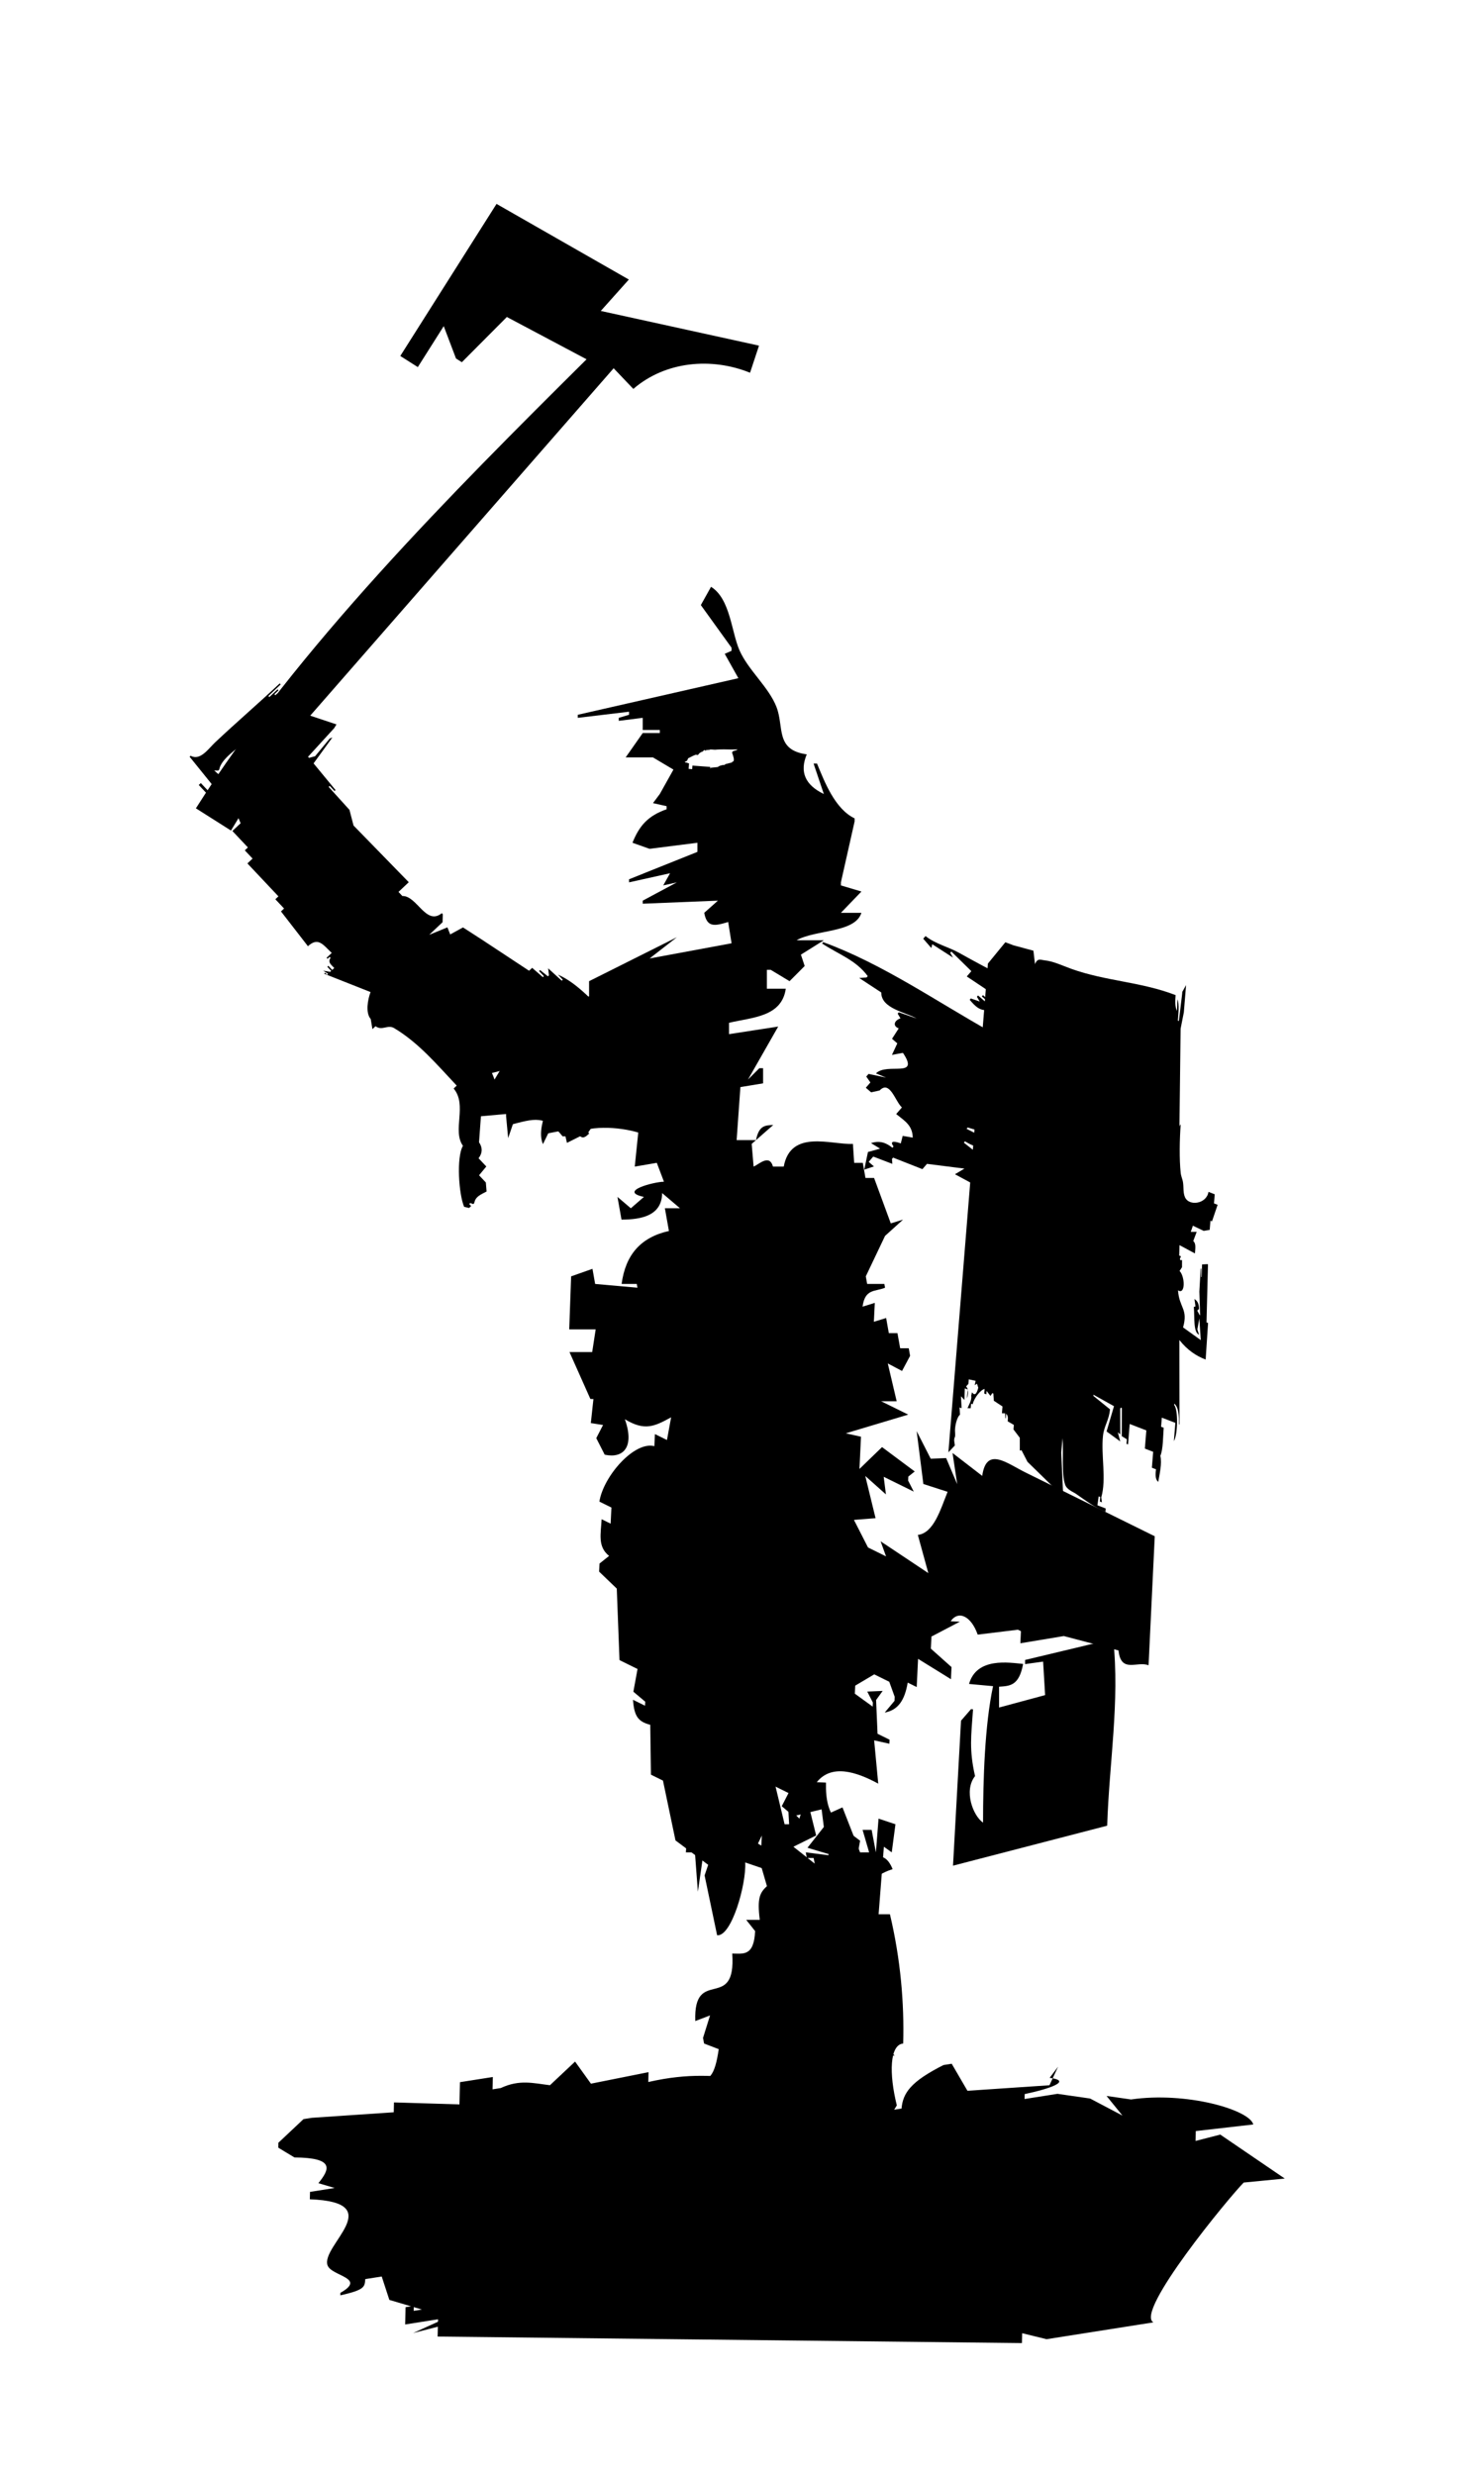
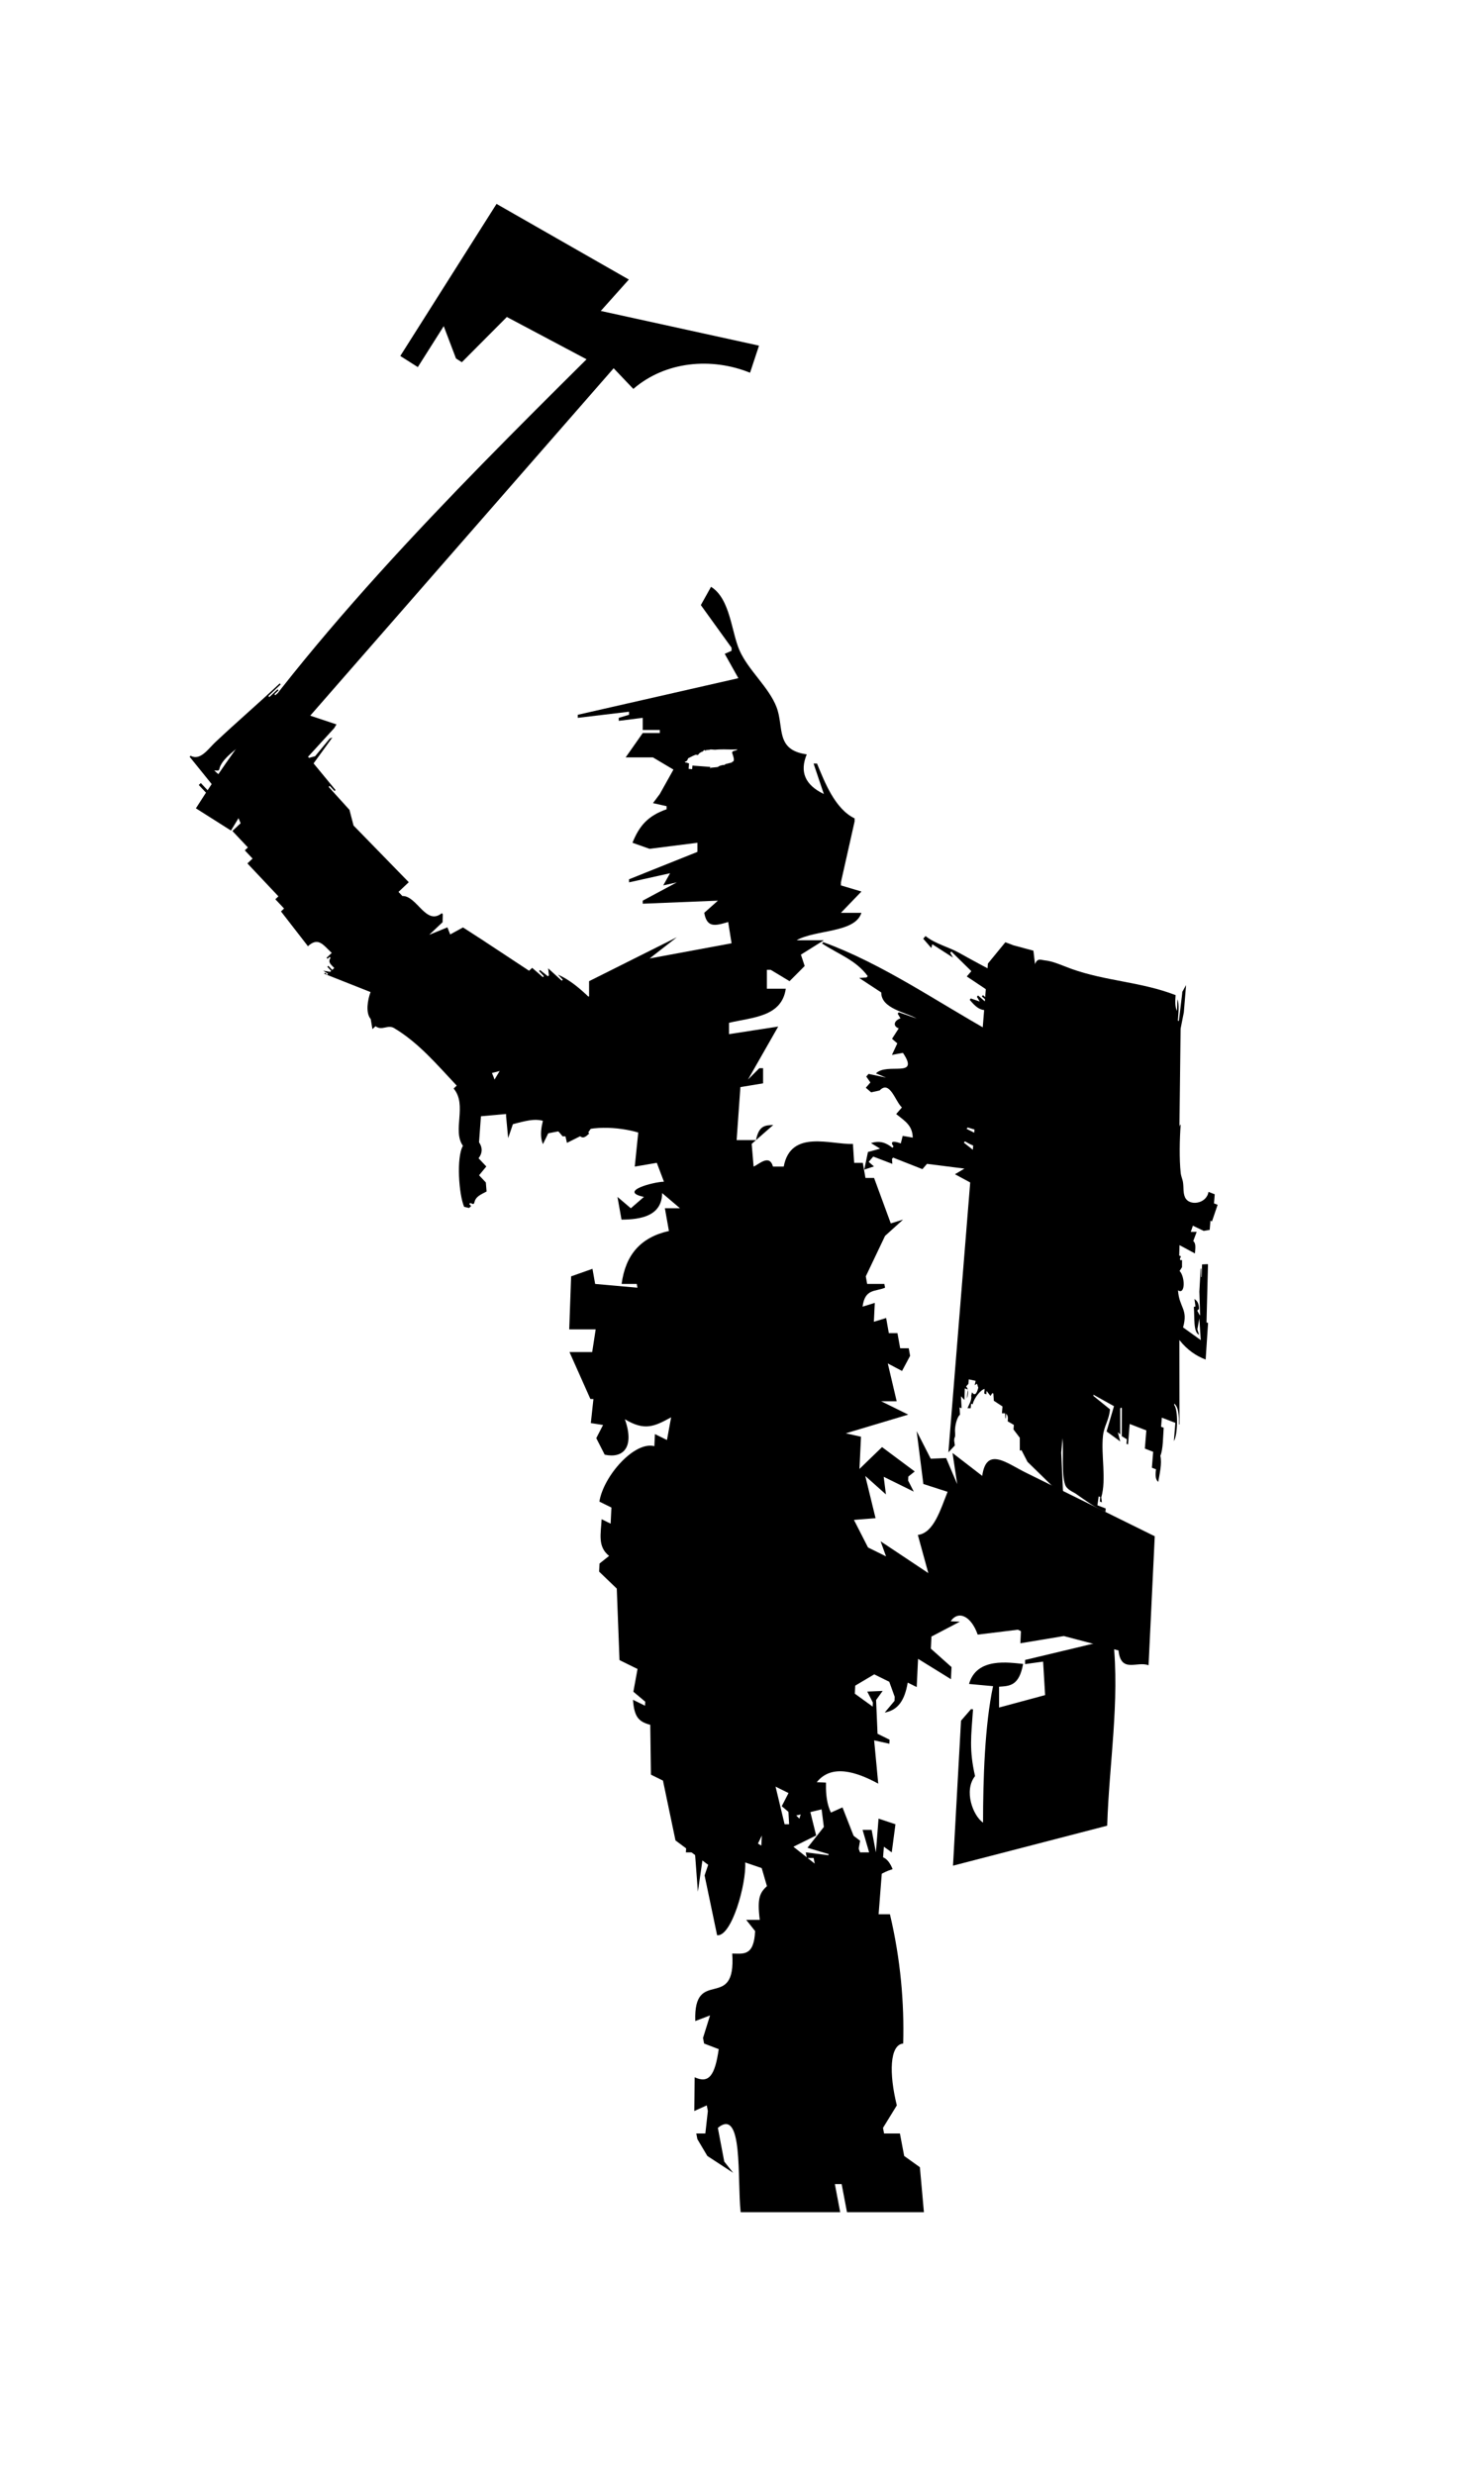
<svg xmlns="http://www.w3.org/2000/svg" xmlns:ns1="http://www.inkscape.org/namespaces/inkscape" xmlns:ns2="http://sodipodi.sourceforge.net/DTD/sodipodi-0.dtd" width="600" height="1000" id="svg2" version="1.1" ns1:version="0.91 r13725" ns2:docname="shieldaxe.svg">
  <defs id="defs1026" />
  <ns2:namedview pagecolor="#ffffff" bordercolor="#000000" borderopacity="1" objecttolerance="10" gridtolerance="10" guidetolerance="10" ns1:pageopacity="1" ns1:pageshadow="2" ns1:window-width="1916" ns1:window-height="1035" id="namedview1024" showgrid="false" borderlayer="true" ns1:showpageshadow="false" fit-margin-top="0" fit-margin-left="0" fit-margin-right="0" fit-margin-bottom="0" ns1:zoom="0.785" ns1:cx="79.617834" ns1:cy="500" ns1:window-x="4" ns1:window-y="1" ns1:window-maximized="1" ns1:current-layer="g8538" />
  <g id="g8538" transform="matrix(0.706,0,0,0.706,-1511.626,-1143.564)">
    <g id="g8425">
      <path style="fill:#000000;fill-opacity:1;stroke:none" d="m 2542.681,2248.116 -9.907,6.003 2.524,-7.938 -1.665,-1.766 -4.642,2.152 -0.555,-0.589 2.321,-1.076 -4.608,1.009 1.665,1.766 -16.744,10.511 -11.881,-10.212 -14.447,4.724 4.439,4.71 -0.589,0.555 -2.808,-1.8 -7.788,11.789 0.555,0.589 c -1.772,1.556 -3.215,3.158 -5.197,1.564 l -7.552,3.783 -1.675,-7.243 -9.037,1.776 -3.045,6.206 c -5.277,-12.698 10.663,-30.508 3.57,-43.391 l -14.638,13.958 -8.862,25.982 -1.16,-12.452 -0.534,-27.087 c -4.864,2.352 -13.386,2.054 -15.778,7.761 -0.965,2.303 0.515,4.804 -0.117,7.222 l 2.842,0.656 -1.92,26.27 c 2.108,3.13 2.018,6.149 -0.27,9.149 l 4.439,4.71 -4.155,5.028 3.885,4.121 0.42,5.163 c -3.2,1.737 -6.402,2.783 -7.064,6.659 l -0.589,0.555 -1.699,-0.622 -0.589,0.555 1.11,1.177 -1.177,1.11 -2.842,-0.656 c -3.012,-6.944 -4.567,-28.186 -0.686,-34.932 -6.271,-8.756 2.636,-23.357 -5.328,-32.779 l 1.766,-1.665 c -11.272,-11.958 -21.654,-24.401 -35.806,-32.893 -3.696,-2.218 -6.955,1.707 -10.693,-1.102 l -1.766,1.665 -0.975,-5.752 c -3.137,-3.632 -1.697,-11.169 -0.116,-15.456 l -26.588,-10.514 0.589,-0.555 1.11,1.177 0.589,-0.555 -2.808,-1.8 3.986,0.69 0.589,-0.555 -2.22,-2.355 0.589,-0.555 2.22,2.355 1.177,-1.11 c -1.866,-1.98 -3.864,-3.255 -2.118,-5.786 l -0.555,-0.589 -1.177,1.11 -0.555,-0.589 2.944,-2.775 c -4.898,-4.549 -7.66,-9.332 -13.622,-3.836 l -15.437,-19.915 1.766,-1.665 -4.994,-5.298 1.766,-1.665 -17.758,-18.838 2.944,-2.775 -4.439,-4.71 1.766,-1.665 -8.879,-9.419 4.71,-4.439 -2.673,-6.374 c -2.821,1.71 -4.258,-0.978 -6.206,-3.045 l -1.766,1.665 -13.318,-14.129 1.177,-1.11 4.439,4.71 2.389,-3.363 -13.251,-16.416 0.589,-0.555 c 5.436,3.114 10.264,-4.116 13.96,-7.6 12.289,-11.584 24.808,-22.273 37.054,-33.817 l 0.555,0.589 -7.064,6.659 0.555,0.589 4.71,-4.439 0.555,0.589 -2.355,2.22 0.555,0.589 1.177,-1.11 0.555,0.589 c -6.764,8.146 -11.104,18.739 -18.53,26.341 -4.427,4.531 -14.285,10.314 -15.363,16.727 l -0.589,0.555 -2.287,-0.068 6.693,5.921 16.281,-8.676 2.22,2.355 1.245,-3.397 0.589,-0.555 19.794,-8.955 7.199,5.747 15.471,18.77 -0.589,0.555 -2.775,-2.944 -0.589,0.555 11.923,13.16 2.34,8.978 31.628,32.442 -5.887,5.549 2.22,2.355 c 8.318,-0.314 13.46,17.203 22.603,9.824 l 0.555,0.589 -0.135,4.575 -7.653,7.214 10.428,-4.271 1.597,4.053 7.324,-4.01 10.78,6.957 27.068,17.845 1.766,-1.665 6.138,5.332 0.589,-0.555 -2.775,-2.944 0.589,-0.555 4.473,3.566 0.589,-0.555 -0.454,-4.02 7.803,7.098 0.589,-0.555 -2.775,-2.944 c 12.207,5.368 21.502,17.349 31.379,26.011 16.803,14.737 35.327,28.241 50.669,44.517 z" id="path54" ns1:connector-curvature="0" />
      <path style="fill:#000000;fill-opacity:1;stroke:none" d="m 2425.467,1736.484 75.771,43.294 -16.068,17.967 90.612,19.859 -5.133,15.511 c -22.076,-8.943 -48.506,-6.595 -66.842,9.265 l -11.271,-11.828 -173.763,198.825 15.039,5.018 -1.336,2.16 -15.865,17.353 4.943,-1.29 8.413,-10.168 1.498,-0.584 -18.757,25.816 -1.777,1.074 5.447,-7.098 -1.777,1.074 -5.447,7.098 -6.162,1.822 c 4.038,-6.955 4.335,-6.368 -8.629,-10.928 l -20.98,34.414 -20.087,-12.72 c 58.52,-92.409 146.058,-179.926 223.727,-257 l -45.641,-24.213 -25.776,25.89 -3.348,-2.12 -7.031,-18.524 -14.841,23.434 -10.043,-6.36 z" id="path480" ns1:connector-curvature="0" ns2:nodetypes="ccccccccccccccccccccccccccccccc" />
      <path ns2:nodetypes="cccccccccccccccccccccccccccccccccccccccccccccccccccccccccccccsccccccccccccccccccccccccccccccccccccccccccccccccccccccccccccccccccccccccccccccccccccccccccccccccccccccc" style="fill:#000000;fill-opacity:1;stroke:none" d="m 2832.948,2376.987 -0.893,-0.345 0.845,-33.219 -0.298,-0.115 -3.082,0.151 -0.281,7.271 -0.298,-0.115 0.071,-4.669 -0.298,-0.115 -0.755,13.127 0.436,13.587 -0.298,-0.115 -1.33,-2.527 0.998,-0.956 c -0.062,-3.572 -1.17,-4.656 -2.608,-5.704 l 0.577,4.248 -0.946,0.305 c 0.551,6.017 -0.423,14.505 3.009,15.923 l -0.98,-3.062 1.121,-6.276 0.839,12.4 -10.154,-7.278 c 3.051,-10.592 -2.201,-11.129 -2.886,-21.243 4.265,2.883 4.069,-7.851 0.894,-11.06 l 1.401,-2.142 0.018,-4.019 -0.298,-0.115 c -0.715,0.523 -1.334,-0.594 -0.49,-1.531 l 0.053,-0.651 -0.893,-0.345 0.176,-5.97 8.824,4.752 c 0.254,-3.155 0.658,-5.827 -0.962,-7.081 l 1.962,-5.28 -3.379,0.036 1.209,-3.558 6.205,2.97 3.424,-0.591 0.421,-5.205 0.893,0.345 3.223,-9.489 -2.083,-0.805 0.421,-5.205 -3.572,-1.38 c -1.089,6.984 -11.293,8.398 -13.524,2.906 -1.061,-2.612 -0.632,-5.252 -1.042,-8.214 -0.286,-2.062 -1.111,-3.406 -1.348,-5.574 -0.853,-7.842 -0.613,-19.557 -0.014,-27.477 l -0.298,-0.115 -0.403,1.186 0.667,-56.099 1.847,-9.35 1.279,-15.608 -2.154,3.864 -0.053,0.651 -0.053,0.651 -1.858,15.384 -0.595,-0.23 c 0.275,-3.46 0.973,-9.486 -0.243,-12.171 l -0.229,6.621 c -1.236,-2.365 -1.057,-5.739 -0.804,-9.033 -19.832,-7.663 -40.055,-7.96 -59.861,-15.083 -5.015,-1.804 -10.185,-4.349 -15.263,-4.838 -1.945,-0.188 -4.009,-1.524 -5.398,2.224 l -0.909,-7.731 -11.415,-3.069 -4.665,-1.761 -9.991,12.199 -22.625,279.75 3.695,-3.94 -0.385,-2.832 0.053,-0.651 0.053,-0.651 c 0.86,-1.313 0.25,-3.16 0.389,-5.217 0.221,-3.287 1.438,-7.228 2.852,-8.291 l -0.28,-4.133 1.191,0.46 -0.367,-6.851 1.978,2.106 0.229,-6.621 1.786,0.69 -0.719,5.09 c 1.102,-2.463 1.187,-5.455 -0.367,-6.851 l 1.348,-1.492 0.21,-2.602 3.922,0.845 -0.508,2.487 1.296,-0.841 0.735,2.297 c -0.857,3.445 -2.001,4.869 -3.59,2.638 l -0.456,1.837 c 0.456,2.735 -1.333,5.207 -2.12,7.232 l 1.839,0.039 0.21,-2.602 0.893,0.345 c 0.908,-3.868 4.843,-8.511 6.847,-8.76 l -0.21,2.602 1.19,0.46 0.158,-1.952 2.223,2.872 1.051,-1.607 0.595,0.23 0.28,4.133 4.955,3.256 -0.316,3.904 1.839,0.039 0.087,2.717 0.298,0.115 0.21,-2.602 c 0.981,1.104 1.101,2.028 0.875,4.364 l 3.519,2.031 -0.21,2.602 3.606,4.748 0.017,7.386 0.946,-0.305 3.448,6.7 20.483,19.991 -1.161,-25.299 0.757,-8.289 c 0.659,7.385 -0.688,20.736 1.501,26.727 1.046,2.862 4.522,4.049 6.103,5.136 5.607,3.853 11.164,8.15 16.962,10.391 l 0.158,-1.952 -4.762,-1.84 0.719,-5.09 0.893,0.345 -0.21,2.602 1.19,0.46 -0.385,-2.832 c 3.051,-10.273 -0.198,-24.125 0.98,-35.154 0.626,-5.859 3.498,-8.954 4.017,-15.247 l -9.506,-7.699 0.053,-0.651 11.748,6.552 -4.239,14.464 7.826,5.708 -1.417,-5.244 1.436,1.226 -0.033,-14.773 0.35,-0.536 0.595,0.23 -0.072,16.074 2.924,1.801 -0.21,2.602 0.893,0.345 0.947,-11.71 9.524,3.68 -0.842,10.409 4.762,1.84 -0.737,9.108 2.381,0.92 c -0.503,3.273 -0.334,5.977 1.26,7.196 0.708,-4.334 2.245,-10.421 1.21,-14.963 1.591,-3.473 1.529,-11.313 1.911,-16.035 l -1.488,-0.575 0.421,-5.205 7.739,2.99 -0.842,10.409 c 2.191,-3.277 2.616,-17.707 0.143,-20.743 l 0.053,-0.651 c 2.413,1.786 2.84,6.838 2.73,11.79 l 0.298,0.115 -0.081,-48.337 c 4.773,5.949 9.669,9.104 15.056,11.185 z" id="path512" ns1:connector-curvature="0" />
      <path style="fill:#000000;fill-opacity:1;stroke:none" d="m 2728.163,2569.838 0,2.383 10.32,-1.437 1.147,19.168 -26.373,7.114 0,-11.914 c 6.007,-0.436 11.478,-0.344 13.76,-13.036 -7.999,-0.733 -26.55,-3.994 -30.959,11.46 l 13.76,1.261 c -4.748,22.19 -5.724,53.364 -5.733,78.109 -5.789,-3.94 -11.175,-18.352 -4.587,-26.632 -3.411,-15.084 -2.259,-22.608 -1.147,-38.231 l -1.147,-0.105 -5.733,6.623 -4.587,82.98 88.291,-22.885 c 1.125,-35.895 7.274,-70.808 3.44,-106.914 l -50.452,12.056 z" id="path702" ns1:connector-curvature="0" />
      <path style="fill:#000000;fill-opacity:1;stroke:none" d="m 2775.54,2207.581 c -10.966,0.028 -24.116,-10.917 -33.785,-15.721 -17.326,-8.608 -34.325,-17.179 -51.229,-26.648 -6.413,-3.591 -13.482,-5.027 -19.39,-9.689 l -1.309,1.512 4.637,5.339 0.553,-2.166 11.892,7.654 -1.613,-2.72 0.655,-0.756 11.44,11.231 -2.619,3.024 13.404,8.963 -0.452,3.577 -0.655,0.756 -3.024,-2.619 -0.655,0.756 3.024,2.619 -0.655,0.756 -4.535,-3.928 -0.655,0.756 1.613,2.72 -5.089,-1.762 -0.655,0.756 c 2.92,3.513 6.253,7.001 11.035,5.588 l 1.512,1.309 -0.601,11.386 c -30.699,-17.179 -62.32,-39.092 -95.838,-51.255 l -0.655,0.756 c 9.367,6.209 19.36,9.423 26.153,18.682 l -0.655,0.756 -4.232,0.304 12.648,8.308 c -0.132,9.169 13.992,11.304 20.207,14.855 l -10.178,-3.523 -0.655,0.756 1.613,2.72 c -3.335,1.077 -4.822,4.225 -1.006,5.744 l -3.827,5.946 3.024,2.619 -3.071,6.601 6.297,-1.161 c 9.98,14.82 -9.063,5.326 -15.463,11.743 l 5.845,2.416 -10.077,-2.113 -1.309,1.512 2.369,3.375 -2.619,3.024 3.024,2.619 4.886,-1.06 c 5.829,-6.134 8.92,6.237 12.749,9.719 l -3.273,3.78 c 5.029,4.014 9.35,6.516 9.476,13.499 l -5.744,-1.006 -1.107,4.333 c -2.465,-0.982 -7.007,-2.104 -4.131,1.714 l -0.655,0.756 c -3.802,-3.085 -7.488,-4.19 -12.243,-2.666 l 5.19,3.172 -6.952,1.917 -2.113,10.077 5.541,-1.815 -3.024,-2.619 2.619,-3.024 10.934,4.178 -0.202,-2.821 0.655,-0.756 16.778,6.594 2.619,-3.024 21.462,2.713 -5.44,3.226 16.225,8.761 3.827,-5.946 c -3.422,-1.949 -5.099,-2.867 -3.327,-6.85 l 5.642,-0.405 -17.285,-13.647 0.655,-0.756 c 3.665,2.213 7.524,4.293 11.487,2.011 l -3.678,-1.863 4.131,-1.714 -11.035,-5.588 0.655,-0.756 21.01,6.291 1.964,-2.268 -11.892,-7.654 -2.47,-4.785 14.761,-1.768 0.655,-0.756 -9.273,-10.677 5.44,-3.226 -1.613,-2.72 4.785,-2.47 0.655,-0.756 10.428,-2.875 3.78,3.273 0.655,-0.756 -3.78,-3.273 2.619,-3.024 -5.946,-3.827 0.655,-0.756 2.922,1.208 0.655,-0.756 -12.648,-8.308 0.655,-0.756 43.384,21.699 2.189,-7.771 -11.472,-7.478 -31.333,-17.283 0.655,-0.756 42.729,22.455 c 4.313,-5.015 4.165,-8.21 4.63,-14.511 3.013,0.273 4.399,-0.316 5.44,-3.226 z" id="path808" ns1:connector-curvature="0" ns1:transform-center-x="-18.91719748217452" ns1:transform-center-y="5.780254786219984" />
      <path ns1:connector-curvature="0" style="fill:#000000;fill-opacity:1;stroke:none" d="m 2548.312,1955.625 -5.844,10.469 17.594,24.406 0,1.75 -3.906,1.75 7.812,13.938 -91.969,20.938 0,1.75 29.344,-3.5 0,1.75 -5.875,1.75 0,1.719 13.719,-1.719 0,6.969 9.781,0 0,1.75 -9.781,0 -9.781,13.938 15.656,0 11.719,6.969 -7.812,13.969 -3.906,5.219 7.812,1.75 0,1.75 c -10.82,3.819 -15.658,9.517 -19.562,19.188 l 9.781,3.469 27.406,-3.469 0,5.219 -39.156,15.688 0,1.75 23.5,-5.219 -3.906,6.969 7.812,-1.75 -19.562,10.469 0,1.75 43.062,-1.75 -7.844,6.969 c 1.548,8.385 5.772,7.693 13.719,5.25 l 1.938,12.188 -46.938,8.688 15.625,-12.156 -50.281,25.156 0,8.656 -36.812,13 0,2.156 4.344,4.344 -23.844,8.656 0,8.656 8.656,0 -6.5,10.844 c -3.368,-9.956 -11.217,-19.481 -21.656,-21.656 0.303,9.438 2.09,15.163 10.844,19.5 l 0,2.156 0,2.156 c -4.796,3.358 -6.767,6.505 -2.188,10.844 l -2.156,8.656 23.844,-2.156 0,6.5 c 13.959,-3.566 20.16,-6.233 30.312,6.5 l 2.156,0 2.188,0 c 9.416,-6.858 28.118,-5.454 38.969,-2.188 l -2,19.5 12.625,-2.156 4.094,10.812 c -5.489,0 -26.687,5.466 -11.469,8.688 l -7.5,6.5 -7.656,-6.5 2.312,13 c 11.402,-0.041 23.092,-2.236 23.281,-15.188 l 10.219,8.688 -8.656,0 2.312,13 c -16.32,3.654 -24.874,13.767 -27.094,30.312 l 8.688,0 0.375,2.156 -24.219,-2.156 -1.531,-8.656 -12.219,4.312 -1.094,30.344 15.156,0 -2,13 -13,0 11.969,26.844 64.531,1.312 110.875,0 -5.094,-21.656 8.156,4.312 4.625,-8.656 -0.781,-4.344 -4.906,0 -1.562,-8.656 -4.938,0 -1.531,-8.656 -7.031,2.156 0.531,-10.812 -7,2.156 c 1.374,-10.48 7.315,-8.472 12.875,-10.844 l -0.406,-2.156 -9.844,0 -0.781,-4.344 11.031,-23.156 10.312,-9.312 -7.031,2.156 -9.562,-26 -4.938,0 -1.531,-8.656 -4.938,0 -0.719,-10.844 c -12.357,0.63 -35.592,-8.601 -39.625,13 l -6.156,0 c -2.038,-7.402 -8.077,-1.25 -11.094,0 l -1.094,-13 2.469,-2.156 -11.094,0 2.156,-30.344 13,-2.156 0,-8.656 -2.156,0 -6.5,6.5 17.312,-30.344 -28.156,4.344 0,-6.5 c 13.48,-3.167 30.145,-3.34 32.5,-19.5 l -10.844,0 0,-10.812 2.188,0 10.812,6.5 8.656,-8.688 -2.156,-6.5 13.125,-8.219 -15.656,0 c 11.133,-6.238 33.514,-4.137 37.188,-15.719 l -11.75,0 11.75,-12.188 -11.75,-3.5 0,-1.75 7.844,-34.875 0,-1.75 c -11.301,-5.399 -17.231,-20.97 -21.531,-31.375 l -1.969,0 5.875,17.438 c -10.765,-5.173 -13.946,-12.712 -9.781,-22.688 -18.152,-2.524 -12.891,-15.521 -17.312,-27.062 -4.359,-11.369 -16.224,-21.132 -21.219,-32.531 -4.668,-10.651 -5.262,-29.46 -16.281,-36.312 z m 25.75,316.688 9.875,-8.656 c -4.708,0.201 -8.19,0.243 -9.875,8.656 z m -20.125,-223.625 c 3.174,-0.061 6.336,0.175 9.5,0 -0.615,0.991 -2.524,0.503 -3,1.594 -0.153,0.35 0.125,0.822 0.219,1.156 0.314,1.124 1.608,4.27 -0.281,4.344 l -0.031,0.375 -3.906,1 c -0.269,0.648 -0.885,0.382 -1.469,0.5 -0.887,0.18 -2.11,0.475 -2.75,1.125 l -4.281,0.438 -0.031,0.5 -0.125,0 0.062,-1 -10.188,-0.75 L 2537.5,2060 l -2.031,-0.156 0.25,-3.188 c -0.447,-0.033 -0.928,0.079 -1,-0.438 -0.65,0.27 -1.201,0.01 -1.5,-0.625 0.952,0.313 1.676,-0.703 1.938,-1.781 l 2.969,-1.5 1.438,-0.594 1.219,0.188 0.938,-1.094 1.125,-0.688 c 0.673,-0.056 1.066,-0.455 1.375,-1.031 l 0.875,0.062 -0.031,0.5 0.812,-0.719 0.625,0.188 0.156,-0.375 0.25,0.281 0.125,0 0.125,0 c 0.628,-0.621 2.716,-0.058 3.594,-0.156 1.052,-0.118 2.129,-0.167 3.188,-0.188 z m -8.688,0.094 0.562,0.156 -0.562,-0.031 0,-0.125 z" id="path810" />
-       <path style="fill:#000000;fill-opacity:1;stroke:none" d="m 2300.539,2846.164 14.386,-13.526 4.707,-0.741 46.969,-3.17 0.133,-5.652 37.489,1.137 0.298,-12.716 18.827,-2.964 -0.166,7.065 4.707,-0.741 c 10.806,-5.07 18.733,-2.732 28.175,-1.62 l 14.386,-13.526 9.082,12.647 32.981,-6.599 -0.133,5.652 c 23.654,-5.414 38.807,-3.463 56.316,-1.826 l -13.888,-7.668 18.728,1.275 -9.115,-11.234 70.039,12.906 -9.248,-5.583 9.546,-7.133 4.707,-0.741 -0.099,4.239 4.707,-0.741 4.773,-3.567 4.574,4.911 -9.381,0.069 -0.033,1.413 3.978,30.343 9.414,-1.482 c 0.802,-8.784 5.035,-15.32 24.031,-24.898 l 4.707,-0.741 9.016,15.473 46.969,-3.17 4.939,-10.631 -4.839,6.393 c 13.418,1.721 -0.262,6.355 -14.286,9.287 l -0.066,2.826 18.827,-2.964 18.695,2.688 18.529,9.753 -9.115,-11.234 14.021,2.016 c 31.636,-4.621 67.971,5.91 70.006,14.319 l -32.915,3.773 -0.133,5.652 14.154,-3.636 36.925,25.157 -23.501,2.292 c -8.058,8.059 -62.673,74.187 -51.71,80.024 l -61.189,9.632 -13.988,-3.429 -0.133,5.652 -334.615,-3.729 0.133,-5.652 -14.154,3.636 14.22,-6.461 0.033,-1.413 -18.827,2.964 0.232,-9.89 4.707,-0.741 -0.066,2.826 4.707,-0.741 -18.628,-5.514 -4.375,-13.388 -9.414,1.482 c -0.4,4.276 0.11,6.101 -14.286,9.287 l 0.033,-1.413 c 15.27,-8.643 -5.114,-9.492 -7.35,-15.741 -4.036,-11.278 35.362,-36.144 -10.152,-37.812 l 0.099,-4.239 14.12,-2.223 -9.314,-2.757 c 6.409,-7.953 9.631,-14.554 -13.723,-14.732 l -9.248,-5.583 z" id="path828" ns1:connector-curvature="0" ns2:nodetypes="ccccccccccccccccccccccccccccccccccccccccccccccccccccccccccccccccccccccccccccc" />
      <path style="fill:#000000;fill-opacity:1;stroke:none" d="m 2551.792,2727.412 -7.172,-34.245 2.053,-6.074 -18.718,-13.955 -7.172,-34.245 -6.887,-3.396 -0.395,-28.541 c -6.775,-1.792 -9.185,-4.608 -9.888,-14.325 l 6.887,3.396 0.111,-2.308 -6.777,-5.704 2.385,-12.997 -10.331,-5.095 -1.564,-40.928 -10.11,-9.71 0.221,-4.615 5.497,-4.376 c -6.77,-5.356 -4.669,-12.909 -4.281,-21.008 l 5.165,2.547 0.442,-9.231 -6.887,-3.396 c 2.282,-14.498 20.002,-34.738 31.481,-31.718 l 0.332,-6.923 6.887,3.396 2.385,-12.997 c -9.509,5.192 -15.077,8.011 -26.49,1.109 5.716,16.111 -1.017,22.591 -11.547,20.289 l -4.834,-9.47 3.886,-7.532 -6.998,-1.089 3.159,-29.15 6.887,3.396 5.608,-6.683 c 2.737,13.725 8.62,16.598 16.886,15.414 l -13.885,-4.485 0.663,-13.846 17.107,10.799 -2.67,-17.852 4.834,9.47 12.052,5.944 0.442,-9.231 10.11,9.71 c 7.024,-20.76 27.436,3.536 38.653,2.527 l 1.722,0.849 1.722,0.849 6.666,8.012 14.99,-18.591 56.818,28.02 -35.762,10.71 8.719,1.938 -0.884,18.461 12.937,-12.517 18.718,13.955 -3.665,2.917 -0.111,2.308 3.222,6.313 -17.218,-8.491 1.28,10.08 -11.831,-10.559 5.892,24.165 -12.384,0.979 8.056,15.784 10.331,5.095 -3.112,-8.621 27.327,18.201 -6.003,-21.857 c 9.18,-1.102 13.008,-14.707 17.044,-24.665 l -13.885,-4.485 -3.839,-30.239 8.056,15.784 8.83,-0.37 6.334,14.934 -2.67,-17.852 16.997,13.106 c 2.382,-17.054 14.095,-7.222 24.768,-1.959 l 74.036,36.511 -3.538,73.844 c -6.543,-2.587 -15.836,4.819 -17.218,-8.491 l -31.33,-8.234 -24.873,4.139 0.332,-6.923 -1.722,-0.849 -23.046,2.808 c -3.714,-10.555 -10.966,-14.131 -15.496,-7.642 l 5.276,0.24 -16.27,8.512 -0.332,6.923 11.831,10.559 -0.332,6.923 -18.829,-11.648 -0.774,16.153 -5.165,-2.547 c -1.698,10.246 -5.616,15.759 -13.158,17.133 l 5.608,-6.683 0.111,-2.308 -3.112,-8.621 -8.609,-4.245 -10.883,6.444 -0.221,4.615 10.22,7.402 0.111,-2.308 -3.222,-6.313 8.83,-0.37 -3.775,5.225 0.837,19.31 6.887,3.396 -0.111,2.308 -8.719,-1.938 2.338,24.774 c -12.69,-6.879 -26.729,-11.33 -35.209,-0.828 l 5.276,0.24 c -0.475,20.326 7.394,23.909 19.556,33.265 l -2.385,12.997 c 6.974,-1.259 15.63,-10.091 20.993,3.266 -12.755,3.95 -13.315,12.317 -30.155,4.027 l -0.332,6.923 -10.331,-5.095 4.217,-14.455 -12.163,-3.636 9.383,-11.908 -1.28,-10.08 -16.049,3.896 -6.777,-5.704 3.886,-7.532 -10.331,-5.095 -4.107,12.148 c -8.606,-1.218 -13.994,5.306 -16.601,15.434 l -5.055,-4.855 20.551,12.497 c 2.284,-6.574 4.927,-7.014 10.773,-4.136 l -5.386,2.068 0.948,17.002 -15.606,-5.334 c 0.726,12.251 -7.783,42.602 -16.096,41.667 z" id="path972" ns1:connector-curvature="0" />
      <path style="fill:#000000;fill-opacity:1;stroke:none" d="m 2492.694,2483.671 3.42,-16.09 -3.42,16.09 m 76.441,0 14.107,12.872 c 3.725,17.953 7.419,12.557 12.2,9.654 l 2.986,22.526 -24.005,3.218 1.835,9.654 -6.478,0 c 2.189,13.374 2.654,22.42 -0.973,28.962 l 0.612,3.218 19.434,0 1.151,12.872 -9.681,-3.218 2.302,25.744 7.774,0 0.612,3.218 c -6.948,2.497 -18.388,11.997 -15.908,32.18 l -17.455,-3.218 -3.492,22.526 -1.763,-16.09 -5.182,0 3.742,12.872 -5.182,0 2.447,12.872 c -6.794,-2.883 -13.614,-10.275 -14.324,6.436 l 5.182,0 1.691,22.526 2.808,-19.308 6.406,6.436 5.255,-6.436 0.612,3.218 -0.756,9.654 17.671,-16.09 4.643,-9.654 -0.828,16.09 3.742,12.872 c -4.035,3.829 -5.658,6.684 -4.103,19.308 l -7.774,0 5.11,6.436 c -0.661,14.649 -6.882,12.863 -13.1,12.872 2.339,33.915 -22.303,7.012 -21.163,38.617 l 8.458,-3.218 -4.031,12.872 0.612,3.218 8.385,3.218 c -2.159,14.951 -5.545,19.894 -13.784,16.09 l -0.217,19.308 7.162,-3.218 0.612,3.218 -1.44,12.872 -5.182,0 0.612,3.218 5.722,9.654 14.791,9.654 -5.11,-6.436 -3.67,-19.308 c 14.683,-12.039 10.999,29.368 13.062,48.271 l 57.007,0 -3.058,-16.09 3.887,0 3.058,16.09 44.051,0 -2.302,-25.744 -8.997,-6.436 -2.447,-12.872 -9.069,0 -0.612,-3.218 7.918,-12.872 c -4.536,-18.172 -4.116,-34.697 3.636,-35.399 0.655,-22.871 -1.445,-48.148 -7.591,-74.015 l -6.478,0 3.024,-38.617 4.499,3.218 2.124,-16.09 -9.681,-3.218 -1.512,19.308 -2.447,-12.872 -5.182,0 3.742,12.872 -5.182,0 -10.076,-25.744 -7.162,3.218 3.058,16.09 6.478,0 1.835,9.654 -25.228,-3.218 0.612,3.218 3.887,0 0.612,3.218 -12.2,-9.654 13.028,-6.436 -5.578,-22.526 -4.031,12.872 -6.406,-6.436 0.539,9.654 -2.591,0 -6.189,-25.744 7.774,0 -2.447,-12.872 12.956,0 -0.612,-3.218 -9.069,0 -0.612,-3.218 -0.539,-9.654 3.275,-3.218 10.22,12.872 1.368,-6.436 -0.612,-3.218 -5.182,0 -3.058,-16.09 c 4.71,-0.386 7.293,-1.007 6.622,-12.872 l 9.681,3.218 -1.079,-19.308 -7.162,3.218 10.581,-19.308 -0.612,-3.218 -3.887,0 4.031,-12.872 -5.038,-12.872 4.643,-9.654 c -8.374,-19.196 -15.611,-14.398 -23.177,-12.872 l -3.058,-16.09 c -5.941,-0.779 -27.611,-26.562 -20.118,3.218 z" id="path988" ns1:connector-curvature="0" />
    </g>
  </g>
</svg>